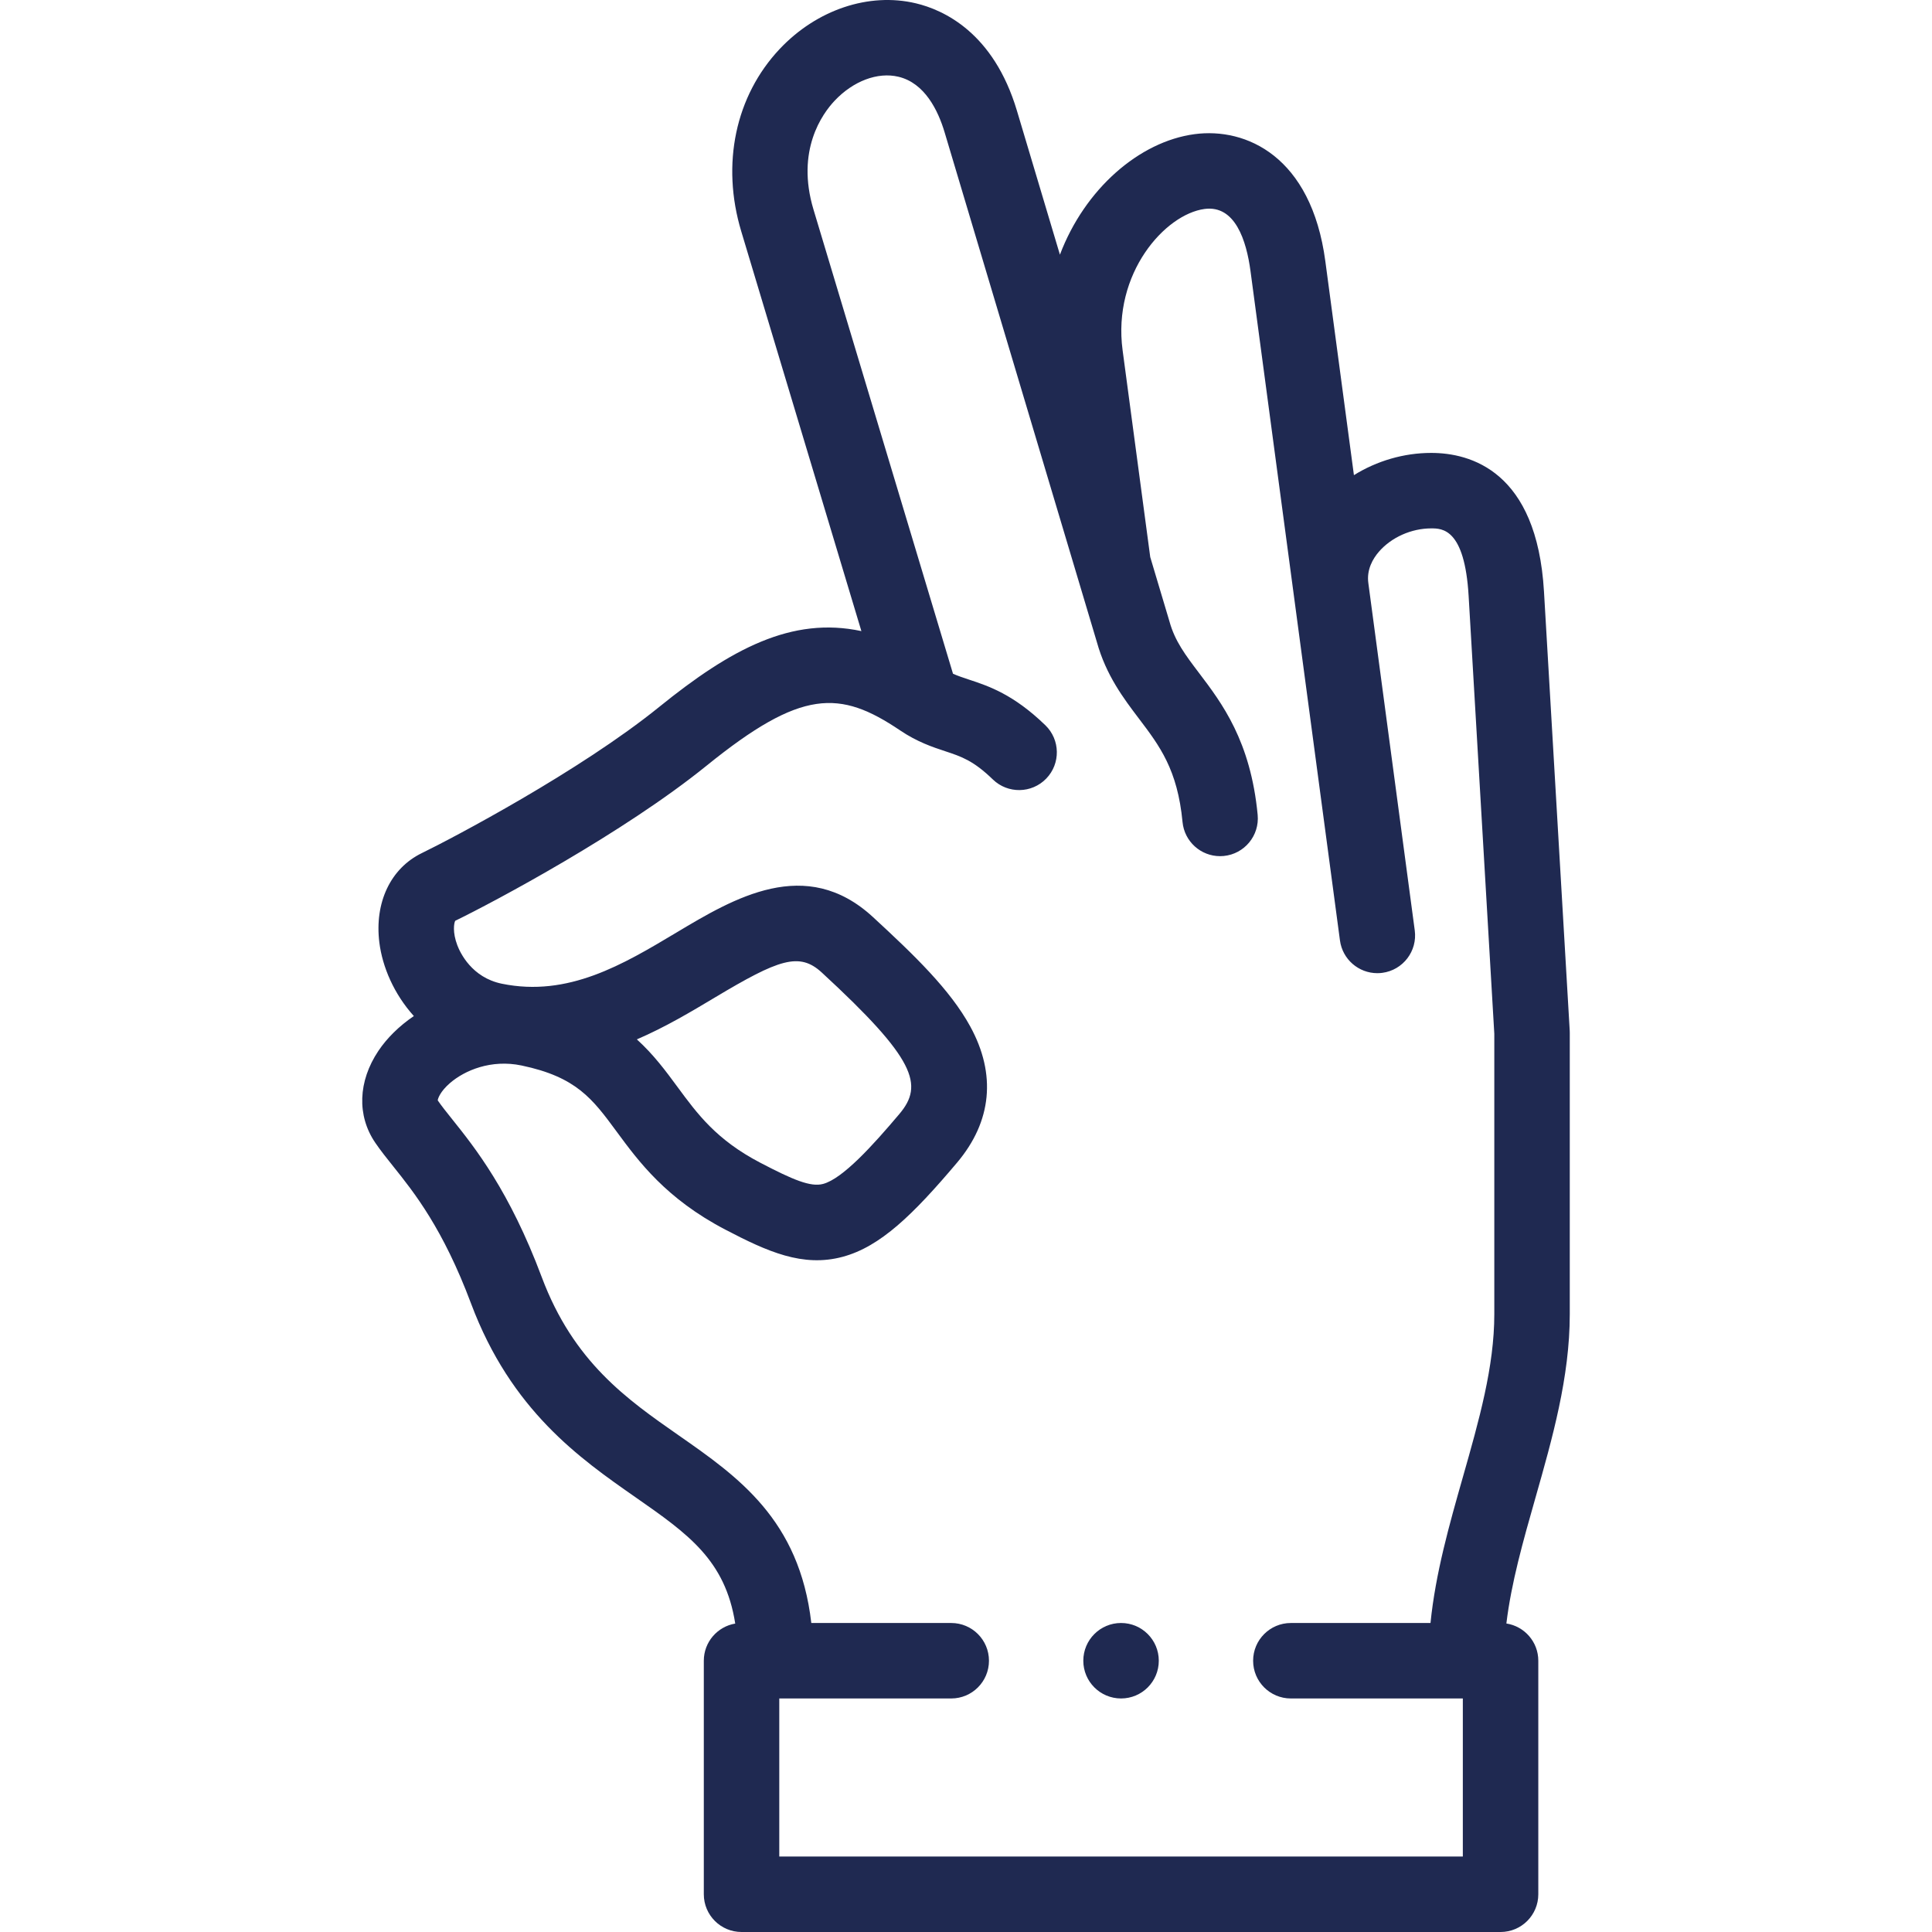
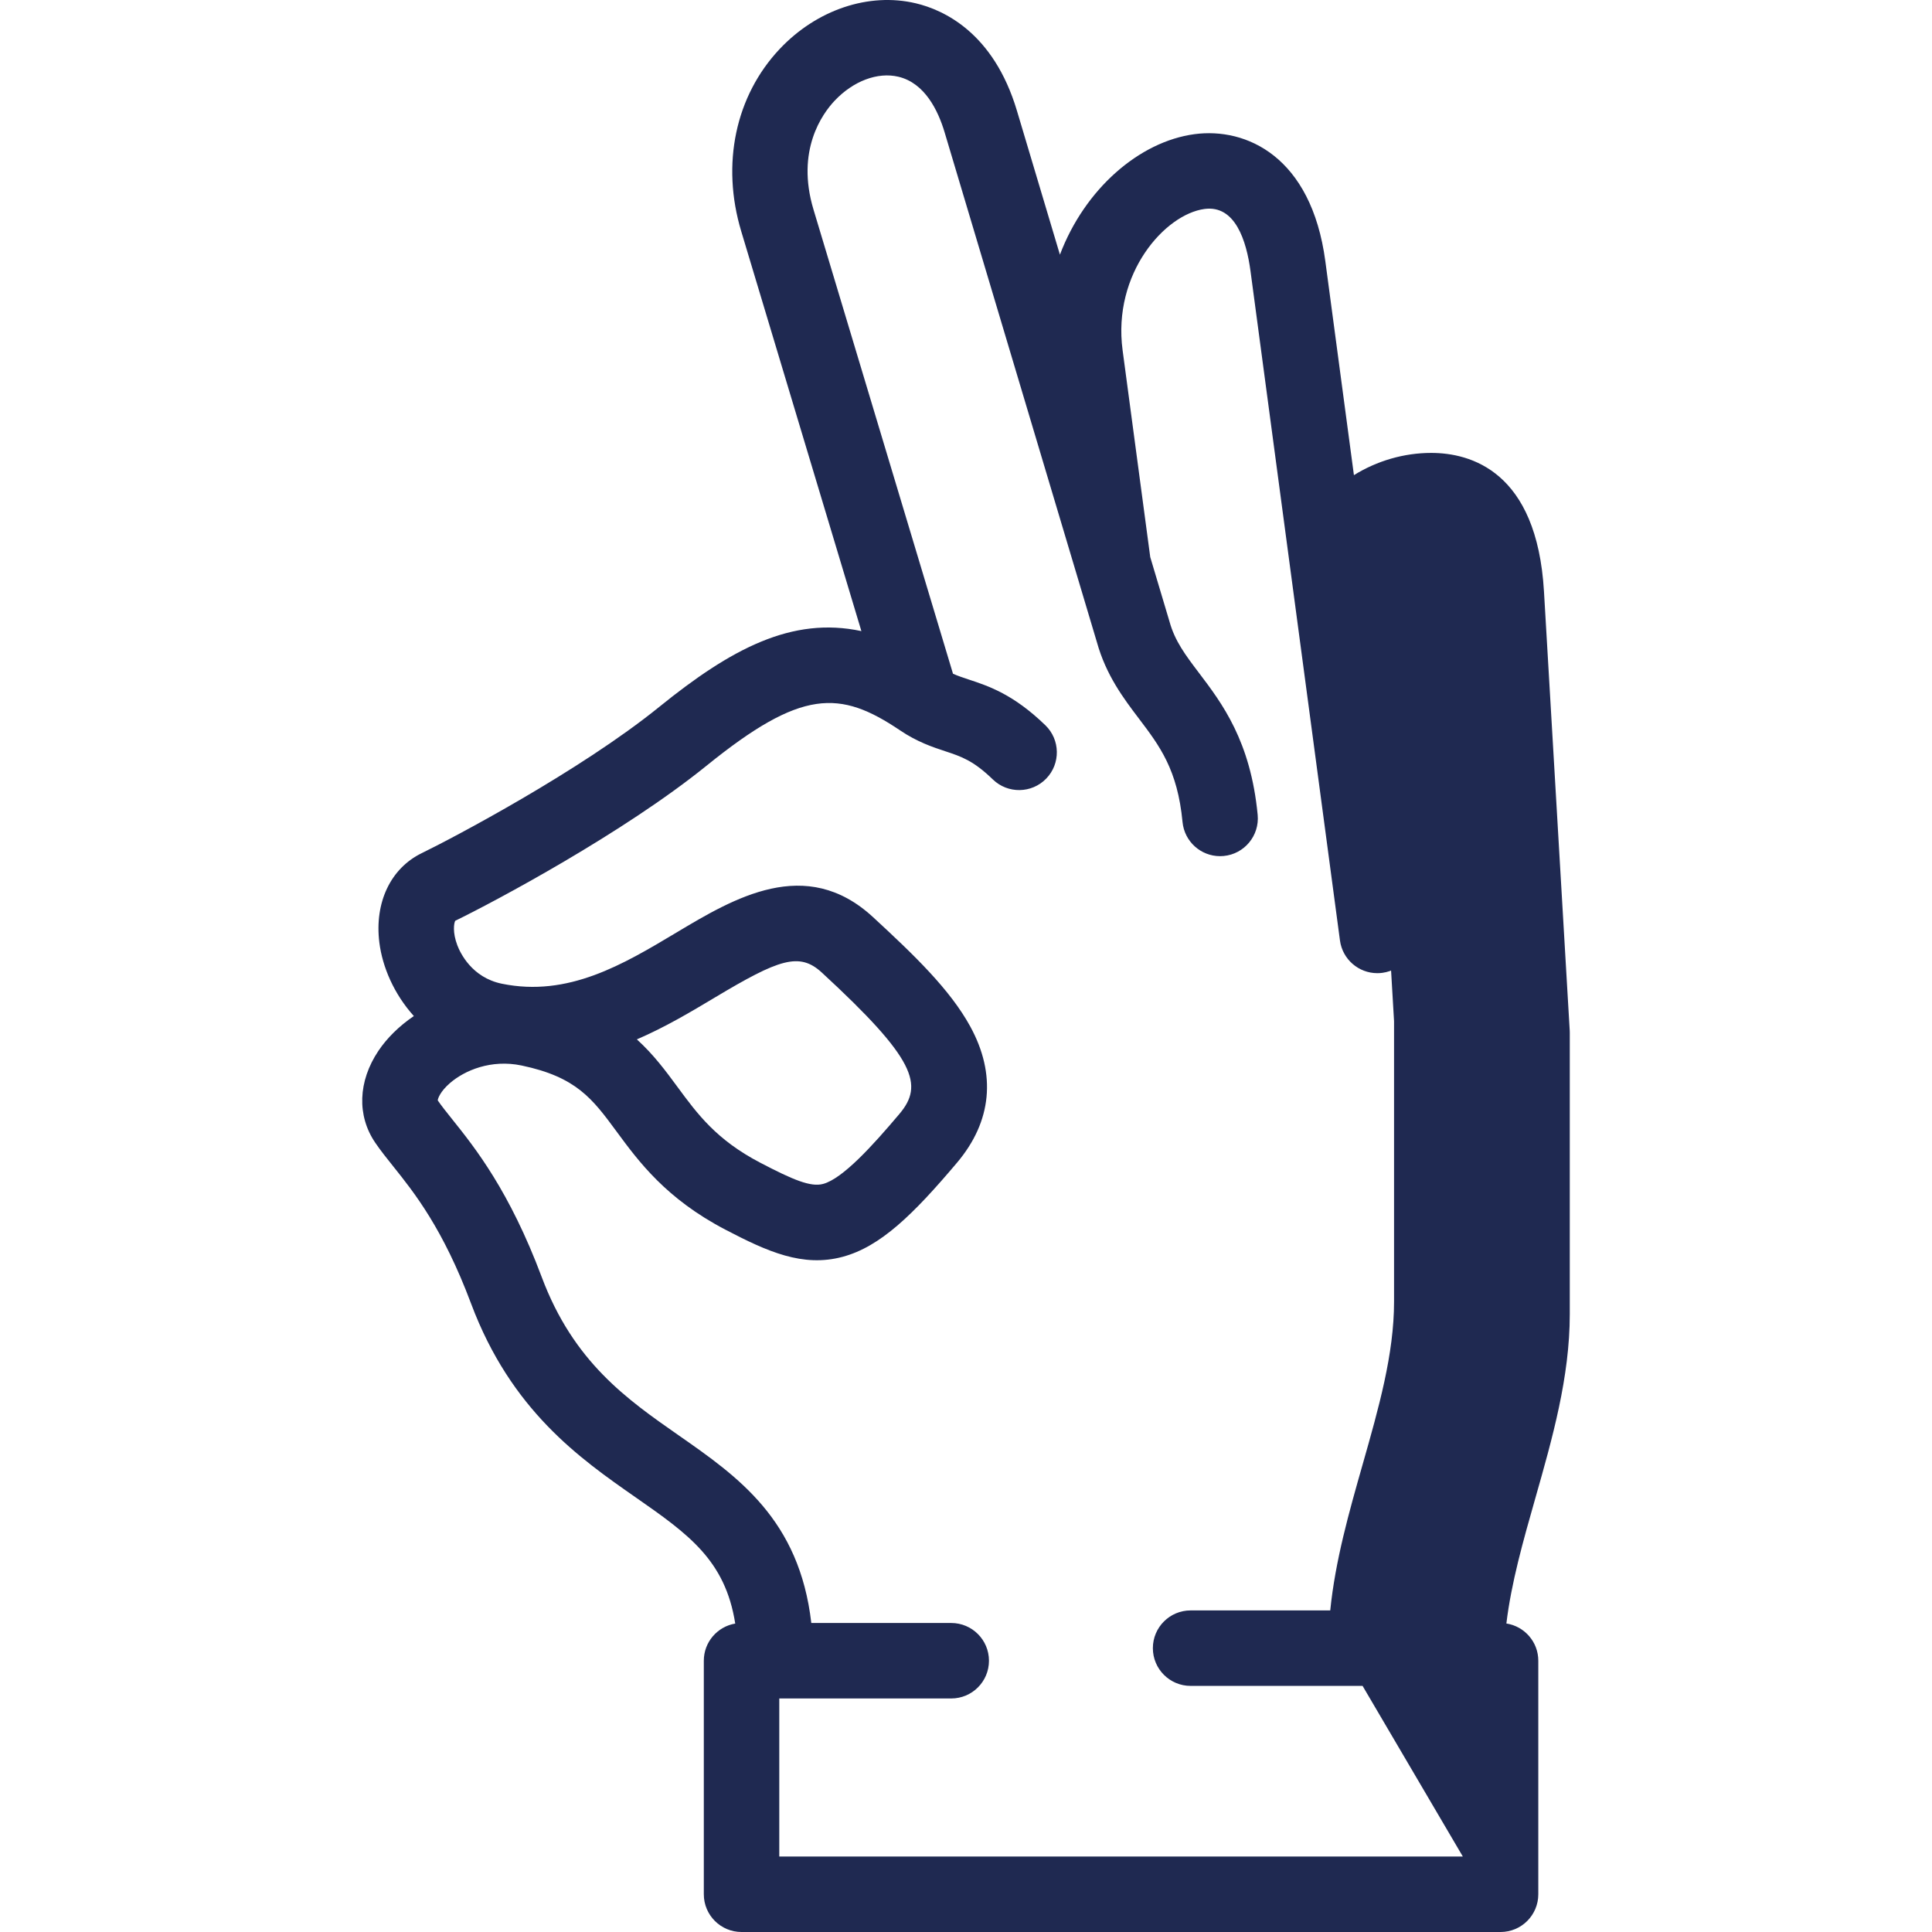
<svg xmlns="http://www.w3.org/2000/svg" id="Layer_1" enable-background="new 0 0 511.992 511.992" height="512" fill="#1f2951" viewBox="0 0 511.992 511.992" width="512">
  <g>
    <g>
-       <path d="m416 348.267v-74.596c0-.195-.006-.39-.017-.585l-6.819-116.335c-1.872-31.956-19.529-36.727-29.888-36.727-7.255 0-14.407 2.121-20.478 5.89l-7.578-56.707c-3.711-27.764-20.988-35.479-34.657-33.656-14.661 1.959-29.084 14.531-35.676 31.939l-11.4-38.169c-6.18-20.691-19.441-26.706-26.796-28.449-12.432-2.947-26.251 1.692-36.066 12.105-11.734 12.45-15.546 30.51-10.196 48.31l31.846 105.96c-18.406-3.952-34.553 4.691-53.589 20.099-21.032 17.025-54.958 34.878-62.892 38.727-8.275 4.015-12.59 13.101-11.261 23.714.809 6.454 3.865 13.623 9.14 19.47-3.917 2.664-7.134 5.853-9.394 9.228-5.403 8.068-5.718 17.165-.841 24.333 1.408 2.069 3.039 4.109 4.767 6.268 5.562 6.952 13.178 16.474 20.634 36.375 10.612 28.328 28.866 41.061 43.533 51.292 13.947 9.729 23.825 16.634 26.47 33.503-4.725.797-8.327 4.897-8.327 9.849v61.888c0 5.523 4.477 10 10 10h201.145c5.523 0 10-4.477 10-10v-61.888c0-4.997-3.67-9.126-8.459-9.869 1.295-10.774 4.424-21.794 7.703-33.311 4.471-15.711 9.096-31.956 9.096-48.658zm-28.341 143.725h-181.145v-41.888h45.569c5.523 0 10-4.477 10-10s-4.477-10-10-10h-37.081c-3.16-27.412-19.416-38.755-35.188-49.756-13.675-9.54-27.817-19.403-36.247-41.904-8.575-22.888-17.704-34.3-23.745-41.852-1.521-1.901-2.837-3.546-3.82-4.984.045-.502.652-2.345 3.252-4.594 3.882-3.357 10.901-6.341 18.963-4.651 14.542 3.049 18.788 8.814 25.214 17.54 5.822 7.905 13.068 17.744 28.783 25.953 11.143 5.821 20.508 10.05 31.09 7.209 10-2.683 18.69-11.184 30.324-24.96 9.22-10.918 10.432-23.389 3.507-36.063-5.338-9.771-14.844-18.924-25.803-29.022-17.793-16.397-36.844-4.999-52.151 4.16-14.066 8.415-28.611 17.118-46.197 13.509-7.958-1.633-11.031-8.196-11.783-10.169-1.318-3.457-.899-5.893-.563-6.507 10.42-5.067 44.578-23.269 66.63-41.12 25.123-20.335 35.273-20.123 51.271-9.33 4.556 3.073 8.64 4.424 11.922 5.508 4.332 1.432 7.461 2.467 12.655 7.493 3.968 3.84 10.299 3.737 14.14-.232 3.841-3.968 3.737-10.299-.232-14.14-8.481-8.208-15.026-10.372-20.286-12.11-1.583-.523-2.911-.967-4.187-1.537l-36.969-123.014c-4.709-15.669 2.346-25.385 5.597-28.835 4.927-5.228 11.405-7.667 16.898-6.362 6.984 1.656 10.514 8.915 12.246 14.712l40.353 135.102c2.454 8.821 7.066 14.905 11.137 20.276 5.496 7.251 10.243 13.514 11.566 27.412.493 5.176 4.848 9.053 9.943 9.052.317 0 .638-.015.96-.045 5.498-.524 9.53-5.405 9.007-10.903-1.863-19.555-9.445-29.559-15.538-37.597-3.575-4.717-6.399-8.442-7.825-13.617-.019-.068-.039-.137-.059-.205l-5.045-16.891-7.324-54.806c-2.727-20.403 11.264-36.05 21.713-37.447 8.11-1.081 11.099 8.365 12.183 16.481l23.703 177.362c.672 5.025 4.965 8.677 9.899 8.677.441 0 .888-.029 1.337-.089 5.474-.732 9.319-5.763 8.587-11.237l-12.293-91.981c-.527-3.647 1.223-6.568 2.786-8.376 3.3-3.817 8.611-6.188 13.86-6.188 2.88 0 8.874 0 9.922 17.897l6.805 116.042v74.302c0 13.911-4.048 28.128-8.333 43.181-3.574 12.554-7.247 25.455-8.577 38.656h-37.006c-5.523 0-10 4.477-10 10s4.477 10 10 10h45.575zm-218.888-216.55c7.575-3.26 14.432-7.362 20.68-11.101 16.942-10.136 22.376-12.102 28.33-6.614 24.927 22.97 27.059 29.787 20.567 37.475-7.083 8.389-15.024 17.152-20.224 18.546-3.311.889-8.006-1.104-16.648-5.619-11.615-6.067-16.63-12.876-21.939-20.086-3.068-4.164-6.31-8.568-10.766-12.601z" />
-       <path d="m297.087 430.104h-.008c-5.523 0-9.996 4.477-9.996 10s4.481 10 10.004 10 10-4.477 10-10-4.477-10-10-10z" />
+       <path d="m416 348.267v-74.596c0-.195-.006-.39-.017-.585l-6.819-116.335c-1.872-31.956-19.529-36.727-29.888-36.727-7.255 0-14.407 2.121-20.478 5.89l-7.578-56.707c-3.711-27.764-20.988-35.479-34.657-33.656-14.661 1.959-29.084 14.531-35.676 31.939l-11.4-38.169c-6.18-20.691-19.441-26.706-26.796-28.449-12.432-2.947-26.251 1.692-36.066 12.105-11.734 12.45-15.546 30.51-10.196 48.31l31.846 105.96c-18.406-3.952-34.553 4.691-53.589 20.099-21.032 17.025-54.958 34.878-62.892 38.727-8.275 4.015-12.59 13.101-11.261 23.714.809 6.454 3.865 13.623 9.14 19.47-3.917 2.664-7.134 5.853-9.394 9.228-5.403 8.068-5.718 17.165-.841 24.333 1.408 2.069 3.039 4.109 4.767 6.268 5.562 6.952 13.178 16.474 20.634 36.375 10.612 28.328 28.866 41.061 43.533 51.292 13.947 9.729 23.825 16.634 26.47 33.503-4.725.797-8.327 4.897-8.327 9.849v61.888c0 5.523 4.477 10 10 10h201.145c5.523 0 10-4.477 10-10v-61.888c0-4.997-3.67-9.126-8.459-9.869 1.295-10.774 4.424-21.794 7.703-33.311 4.471-15.711 9.096-31.956 9.096-48.658zm-28.341 143.725h-181.145v-41.888h45.569c5.523 0 10-4.477 10-10s-4.477-10-10-10h-37.081c-3.16-27.412-19.416-38.755-35.188-49.756-13.675-9.54-27.817-19.403-36.247-41.904-8.575-22.888-17.704-34.3-23.745-41.852-1.521-1.901-2.837-3.546-3.82-4.984.045-.502.652-2.345 3.252-4.594 3.882-3.357 10.901-6.341 18.963-4.651 14.542 3.049 18.788 8.814 25.214 17.54 5.822 7.905 13.068 17.744 28.783 25.953 11.143 5.821 20.508 10.05 31.09 7.209 10-2.683 18.69-11.184 30.324-24.96 9.22-10.918 10.432-23.389 3.507-36.063-5.338-9.771-14.844-18.924-25.803-29.022-17.793-16.397-36.844-4.999-52.151 4.16-14.066 8.415-28.611 17.118-46.197 13.509-7.958-1.633-11.031-8.196-11.783-10.169-1.318-3.457-.899-5.893-.563-6.507 10.42-5.067 44.578-23.269 66.63-41.12 25.123-20.335 35.273-20.123 51.271-9.33 4.556 3.073 8.64 4.424 11.922 5.508 4.332 1.432 7.461 2.467 12.655 7.493 3.968 3.84 10.299 3.737 14.14-.232 3.841-3.968 3.737-10.299-.232-14.14-8.481-8.208-15.026-10.372-20.286-12.11-1.583-.523-2.911-.967-4.187-1.537l-36.969-123.014c-4.709-15.669 2.346-25.385 5.597-28.835 4.927-5.228 11.405-7.667 16.898-6.362 6.984 1.656 10.514 8.915 12.246 14.712l40.353 135.102c2.454 8.821 7.066 14.905 11.137 20.276 5.496 7.251 10.243 13.514 11.566 27.412.493 5.176 4.848 9.053 9.943 9.052.317 0 .638-.015.96-.045 5.498-.524 9.53-5.405 9.007-10.903-1.863-19.555-9.445-29.559-15.538-37.597-3.575-4.717-6.399-8.442-7.825-13.617-.019-.068-.039-.137-.059-.205l-5.045-16.891-7.324-54.806c-2.727-20.403 11.264-36.05 21.713-37.447 8.11-1.081 11.099 8.365 12.183 16.481l23.703 177.362c.672 5.025 4.965 8.677 9.899 8.677.441 0 .888-.029 1.337-.089 5.474-.732 9.319-5.763 8.587-11.237l-12.293-91.981l6.805 116.042v74.302c0 13.911-4.048 28.128-8.333 43.181-3.574 12.554-7.247 25.455-8.577 38.656h-37.006c-5.523 0-10 4.477-10 10s4.477 10 10 10h45.575zm-218.888-216.55c7.575-3.26 14.432-7.362 20.68-11.101 16.942-10.136 22.376-12.102 28.33-6.614 24.927 22.97 27.059 29.787 20.567 37.475-7.083 8.389-15.024 17.152-20.224 18.546-3.311.889-8.006-1.104-16.648-5.619-11.615-6.067-16.63-12.876-21.939-20.086-3.068-4.164-6.31-8.568-10.766-12.601z" />
    </g>
  </g>
</svg>